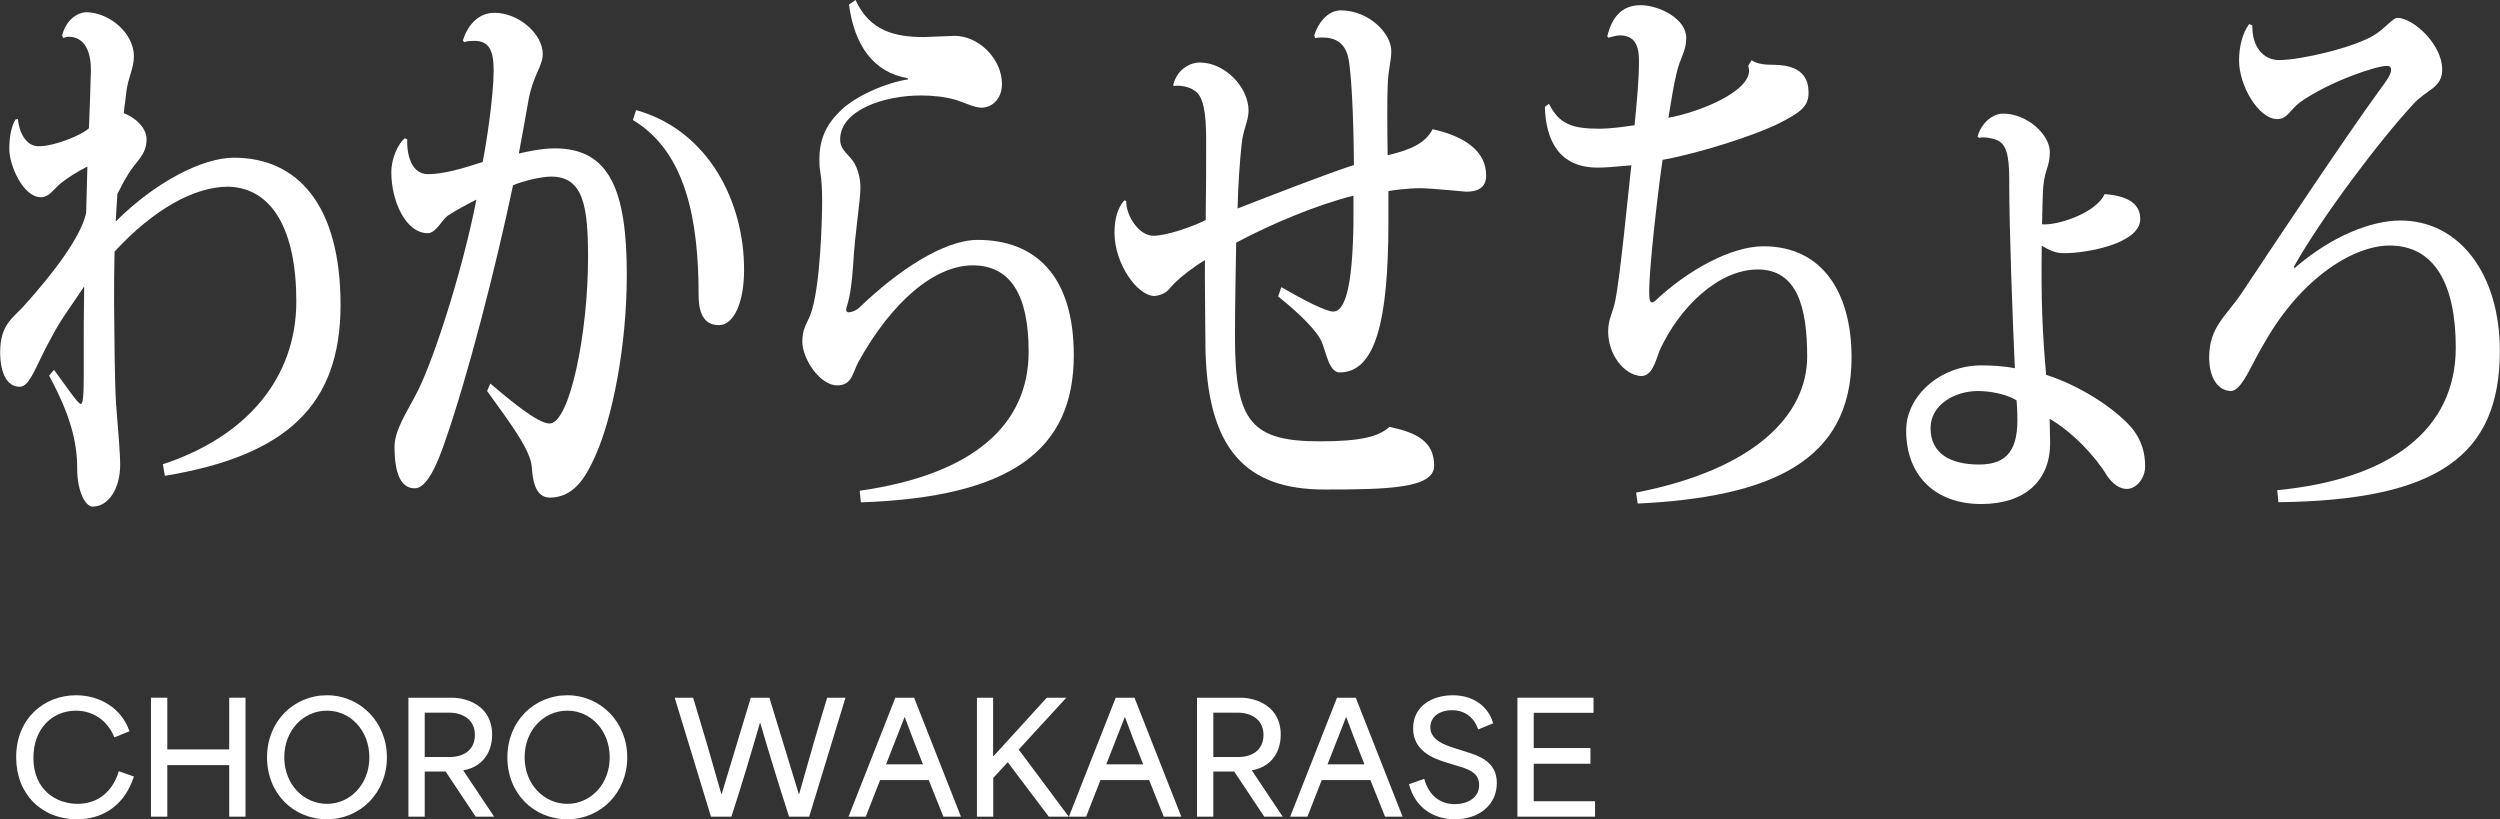
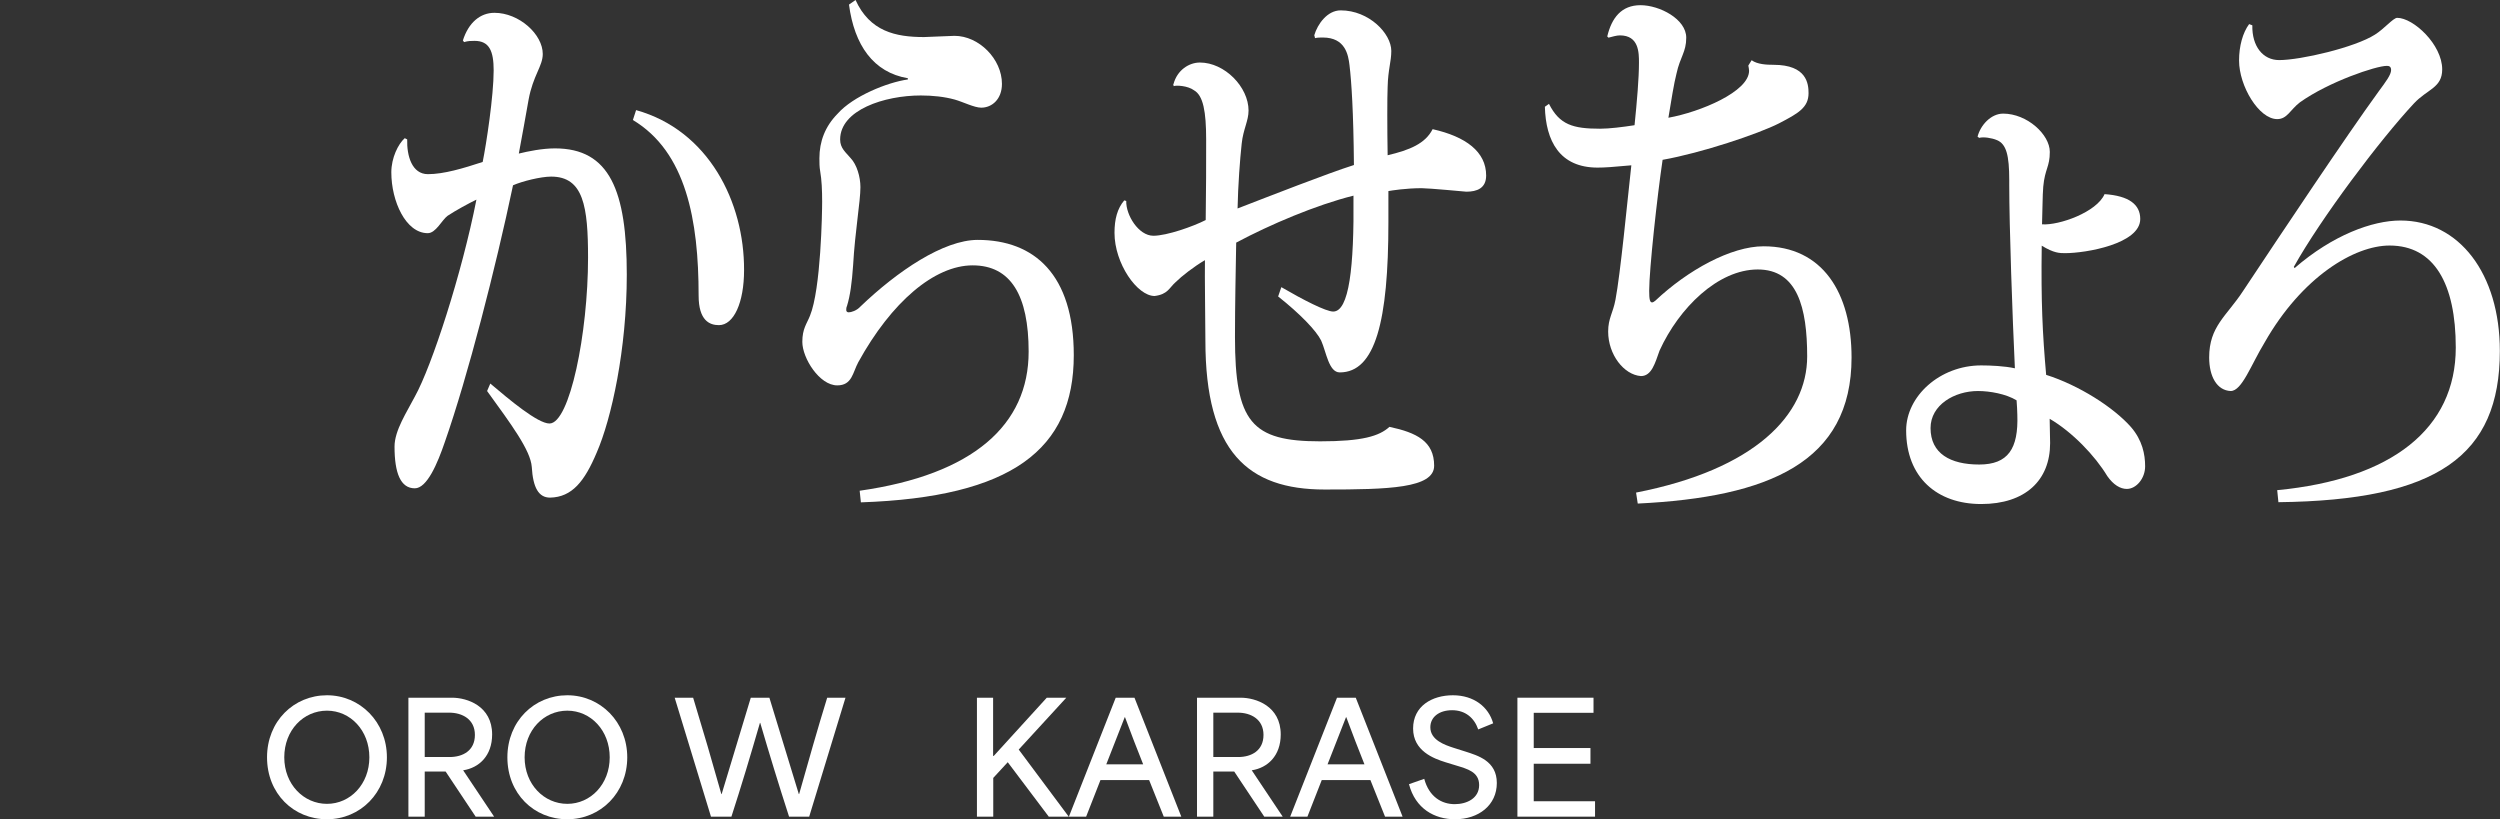
<svg xmlns="http://www.w3.org/2000/svg" id="_レイヤー_2" viewBox="0 0 163.93 53.72">
  <rect x="0" y="0" width="163.93" height="53.72" fill="#333333" stroke="none" />
  <defs>
    <style>.cls-1{fill:#fff;}</style>
  </defs>
  <g id="Name">
-     <path class="cls-1" d="M1.06,49.65c0-2.53,1.82-4.06,3.93-4.06,1.55,0,2.98.84,3.5,2.36l-.99.4c-.43-1.07-1.36-1.75-2.52-1.75-1.54,0-2.79,1.17-2.79,3.09,0,2.11,1.5,3.02,2.9,3.02s2.33-.89,2.7-2.14l.99.35c-.56,1.75-1.89,2.8-3.73,2.8-2.33,0-3.99-1.65-3.99-4.07Z" />
-     <path class="cls-1" d="M9.9,45.75h1.07v3.39h4.06v-3.39h1.07v7.8h-1.07v-3.38h-4.06v3.38h-1.07v-7.8Z" />
    <path class="cls-1" d="M17.51,49.66c0-2.37,1.76-4.07,3.93-4.07s3.93,1.75,3.93,4.07-1.74,4.06-3.93,4.06-3.93-1.68-3.93-4.06ZM21.44,52.71c1.53,0,2.78-1.29,2.78-3.05s-1.24-3.06-2.78-3.06-2.8,1.28-2.8,3.06,1.28,3.05,2.8,3.05Z" />
    <path class="cls-1" d="M26.78,45.75h2.86c.99,0,2.63.54,2.63,2.41,0,1.4-.86,2.19-1.9,2.35h0c.68,1.02,1.36,2.03,2.03,3.04h-1.21l-1.97-2.96h-1.37v2.96h-1.07v-7.8ZM29.48,49.64c.87,0,1.66-.42,1.66-1.45s-.83-1.46-1.69-1.46h-1.6v2.91h1.63Z" />
    <path class="cls-1" d="M33.27,49.66c0-2.37,1.76-4.07,3.93-4.07s3.93,1.75,3.93,4.07-1.74,4.06-3.93,4.06-3.93-1.68-3.93-4.06ZM37.2,52.71c1.53,0,2.78-1.29,2.78-3.05s-1.24-3.06-2.78-3.06-2.8,1.28-2.8,3.06,1.28,3.05,2.8,3.05Z" />
    <path class="cls-1" d="M44.24,45.75h1.21c.66,2.17,1.24,4.15,1.85,6.32h.02c.63-2.11,1.28-4.21,1.91-6.32h1.22c.64,2.11,1.29,4.21,1.93,6.32h.02c.61-2.15,1.2-4.25,1.84-6.32h1.2l-2.38,7.8h-1.32c-.7-2.17-1.29-4.1-1.89-6.15h-.02c-.63,2.18-1.21,4.11-1.87,6.15h-1.34l-2.38-7.8Z" />
-     <path class="cls-1" d="M58.71,45.75h1.23l3.07,7.8h-1.15l-.96-2.4h-3.19c-.32.8-.62,1.6-.94,2.4h-1.13l3.07-7.8ZM60.52,50.12c-.39-.98-.81-2.06-1.19-3.09h-.02l-1.21,3.09h2.42Z" />
    <path class="cls-1" d="M64.05,45.75h1.07v3.82h.04l3.48-3.82h1.28l-3.12,3.4h0s3.28,4.4,3.28,4.4h-1.31c-.9-1.19-1.8-2.38-2.69-3.57h0c-.32.34-.63.69-.95,1.03v2.54h-1.07v-7.8Z" />
    <path class="cls-1" d="M73.16,45.75h1.23l3.07,7.8h-1.15l-.96-2.4h-3.19c-.32.8-.62,1.6-.94,2.4h-1.13l3.07-7.8ZM74.96,50.12c-.39-.98-.81-2.06-1.19-3.09h-.02l-1.21,3.09h2.42Z" />
    <path class="cls-1" d="M78.49,45.75h2.86c.99,0,2.63.54,2.63,2.41,0,1.4-.86,2.19-1.9,2.35h0c.68,1.02,1.36,2.03,2.03,3.04h-1.21l-1.97-2.96h-1.37v2.96h-1.07v-7.8ZM81.19,49.64c.87,0,1.66-.42,1.66-1.45s-.83-1.46-1.69-1.46h-1.6v2.91h1.63Z" />
    <path class="cls-1" d="M87.67,45.75h1.23l3.07,7.8h-1.15l-.96-2.4h-3.19c-.32.8-.62,1.6-.94,2.4h-1.13l3.07-7.8ZM89.47,50.12c-.39-.98-.81-2.06-1.19-3.09h-.02l-1.21,3.09h2.42Z" />
    <path class="cls-1" d="M92.39,51.42l1-.35c.32,1.18,1.14,1.66,2,1.66.79,0,1.6-.38,1.6-1.25s-.78-1.06-1.49-1.28l-.72-.22c-.77-.24-2.12-.74-2.12-2.21s1.24-2.18,2.61-2.18,2.34.76,2.64,1.84l-.98.4c-.26-.76-.85-1.26-1.71-1.26s-1.43.45-1.43,1.12c0,.84.96,1.16,1.51,1.34l.79.25c.8.26,2.06.61,2.06,2.06s-1.18,2.38-2.75,2.38c-1.33,0-2.59-.69-3.01-2.3Z" />
    <path class="cls-1" d="M99.5,45.75h4.99v.99h-3.92v2.31h3.72v1.03h-3.72v2.46h4.02v1.01h-5.09v-7.8Z" />
-     <path class="cls-1" d="M4.07,2.36c.19-.87.82-1.52,1.6-1.56,1.57.04,3.11,1.41,3.11,2.89,0,.8-.37,1.33-.5,2.36-.03.38-.13.91-.16,1.37.93.38,1.49,1.06,1.49,1.71,0,1.06-.69,1.41-1.22,2.32-.32.49-.53.99-.69,1.25-.05.65-.08,1.22-.11,1.82,2.63-2.62,5.72-4.18,7.74-4.18,4.2,0,7,3.12,7,9.65s-3.48,9.88-11.52,11.21l-.13-.76c5.45-1.79,8.75-5.62,8.75-10.68,0-4.71-1.6-7.45-4.47-7.52-2.21,0-4.89,1.48-7.45,4.26-.03,1.1-.03,2.28-.03,3.42.03,2.51.03,4.86.13,6.57.11,1.44.27,3.15.27,3.99,0,1.52-.74,2.74-1.81,2.74-.45,0-1.01-.95-1.01-2.51,0-1.75-.45-3.5-1.84-6.08l.32-.38c.82,1.1,1.57,2.24,1.76,2.24.13,0,.19-.49.19-1.71v-1.86c0-1.06,0-2.55.03-4.14-.67,1.03-1.52,2.13-2.13,3.31-1.06,1.9-1.41,3.27-2.1,3.27-.82,0-1.28-.87-1.28-2.28,0-1.79.85-2.24,1.54-3,2.13-2.36,3.78-4.64,4.1-6.12l.08-3.04c-.61.3-1.33.76-1.75,1.1-.5.42-.75.91-1.3.91-1.17,0-2.07-2.09-2.07-3.15,0-.76.11-1.44.4-1.94l.16-.04c.08.84.51,1.79,1.36,1.79,1.09,0,2.87-.76,3.3-1.18.03-.61.13-3.53.13-3.8,0-1.98-.98-2.2-1.46-2.2-.11,0-.24.04-.37.08l-.03-.11Z" />
    <path class="cls-1" d="M30.35,2.66c.37-1.18,1.14-1.82,2.07-1.82,1.62,0,3.17,1.41,3.17,2.7,0,.8-.64,1.41-.93,3-.19,1.1-.43,2.39-.64,3.53.61-.15,1.54-.34,2.37-.34,3.59,0,4.71,2.77,4.71,8.28,0,4.9-1.01,9.46-1.97,11.66-.8,1.9-1.62,2.93-3.06,2.96-.75,0-1.12-.65-1.2-2.01-.08-1.1-1.36-2.81-2.93-4.98l.21-.49c1.25,1.06,3.11,2.62,3.88,2.62,1.33,0,2.53-5.93,2.53-10.87,0-3.34-.29-5.32-2.42-5.32-.67,0-1.89.3-2.5.57-1.14,5.43-2.98,12.58-4.47,16.83-.48,1.41-1.17,3.04-1.97,3.04-.93,0-1.33-.99-1.33-2.74,0-1.06.82-2.28,1.33-3.27,1.12-2.01,3.09-8.09,4.04-12.92-.48.23-1.38.72-1.89,1.06-.37.27-.77,1.14-1.3,1.14-1.44,0-2.39-2.09-2.39-3.99,0-.95.45-1.86.88-2.24l.16.08c-.03,1.1.32,2.28,1.36,2.28s2.31-.38,3.59-.8c.24-1.18.72-4.33.72-6,0-1.25-.27-1.94-1.25-1.94-.21,0-.43,0-.69.08l-.08-.11ZM41.71,7.22c4.76,1.33,7.1,6.04,7.08,10.49,0,2.13-.67,3.61-1.65,3.61-.61,0-1.33-.3-1.33-1.94,0-4.94-.82-9.42-4.31-11.51l.21-.65Z" />
    <path class="cls-1" d="M56.36,32.18c7.47-1.06,11.09-4.33,11.09-9.12,0-3.69-1.17-5.66-3.67-5.66s-5.32,2.39-7.5,6.35c-.37.68-.4,1.52-1.38,1.52-1.17,0-2.29-1.79-2.29-2.85,0-.87.29-1.18.5-1.71.72-1.75.8-6.8.8-7.48,0-.76-.03-1.44-.13-2.01-.05-.27-.05-.57-.05-.84,0-1.1.37-2.09,1.2-2.93,1.01-1.14,3.25-2.05,4.6-2.24v-.08c-2.26-.38-3.51-2.17-3.86-4.83l.43-.3c.93,2.05,2.61,2.43,4.49,2.43.29,0,1.68-.08,2-.08,1.6,0,3.11,1.52,3.11,3.15,0,.99-.64,1.56-1.36,1.56-.45,0-1.2-.38-1.73-.53-.69-.19-1.46-.27-2.23-.27-2.39,0-5.29.95-5.29,2.89,0,.57.37.84.69,1.22.4.42.64,1.22.64,1.9,0,.95-.35,2.85-.48,5.13-.08,1.14-.19,1.98-.4,2.66-.05.11-.05.19-.05.27s.05.15.16.15c.16,0,.53-.11.77-.38,2.42-2.32,5.45-4.37,7.69-4.37,3.72,0,6.3,2.28,6.3,7.56,0,6.19-4.07,9.31-13.96,9.65l-.08-.76Z" />
    <path class="cls-1" d="M76.95,5.51c.24-.91,1.01-1.41,1.73-1.41,1.62,0,3.19,1.6,3.19,3.15,0,.68-.35,1.22-.45,2.17-.11.99-.24,2.74-.27,4.25,2.15-.83,5.85-2.28,7.63-2.85-.03-3.46-.16-5.47-.29-6.54-.08-.68-.27-1.82-1.75-1.82-.16,0-.35,0-.51.04l-.05-.19c.21-.72.85-1.63,1.73-1.63,1.86,0,3.32,1.52,3.32,2.66,0,.72-.21,1.18-.24,2.36-.03.68-.03,2.66,0,4.48,1.44-.34,2.47-.76,2.95-1.71,2.18.49,3.51,1.48,3.51,3.04,0,.84-.61,1.06-1.3,1.06-.03,0-2.45-.23-2.93-.23-1.01,0-1.97.15-2.18.19v2.05c0,6.46-.85,9.84-3.19,9.84-.72,0-.88-1.33-1.22-2.09-.32-.65-1.38-1.75-2.82-2.89l.21-.61c1.44.84,2.93,1.6,3.4,1.6,1.04,0,1.38-2.89,1.33-7.6-2.45.61-5.48,1.9-7.69,3.08-.03,1.79-.08,4.07-.08,6.19,0,5.58,1.09,6.84,5.58,6.84,2.77,0,3.88-.34,4.55-.95,1.78.38,2.93.95,2.93,2.55,0,1.48-3,1.56-7.18,1.56-5.03,0-7.82-2.47-7.82-9.76,0-.76-.05-4.45-.03-5.28-.72.42-1.54,1.06-1.92,1.44-.43.38-.51.8-1.38.91-1.14,0-2.63-2.13-2.63-4.14,0-.91.19-1.6.64-2.13l.13.04c-.03.91.8,2.28,1.78,2.28.88,0,2.61-.61,3.43-1.03.03-1.94.03-3.76.03-5.28,0-1.82-.19-2.89-.8-3.23-.4-.3-1.17-.34-1.33-.27l-.03-.15Z" />
    <path class="cls-1" d="M114.86,3.95c.37.27.98.3,1.44.3,2.18,0,2.29,1.25,2.29,1.86,0,.95-.69,1.33-1.94,1.98-1.33.68-5.08,1.94-7.63,2.39-.35,2.36-.88,7.18-.88,8.59,0,.57.05.76.19.76.05,0,.13-.04.21-.11,2.13-2.01,4.97-3.57,7.1-3.57,3.86,0,5.77,3.04,5.77,7.29,0,6.88-5.43,9.16-14.02,9.58l-.11-.72c7.79-1.52,11.22-5.09,11.22-8.93,0-3.19-.64-5.7-3.24-5.7s-5.16,2.51-6.44,5.32c-.29.8-.51,1.67-1.22,1.67-1.12-.08-2.15-1.41-2.15-2.92,0-.87.32-1.22.48-2.09.32-1.67.77-6.35,1.04-8.81-1.2.11-1.73.15-2.21.15-2.5,0-3.4-1.75-3.46-3.99l.27-.19c.69,1.37,1.57,1.63,3.35,1.63.61,0,1.49-.11,2.26-.23.16-1.56.29-3.08.29-4.1,0-.65,0-1.79-1.25-1.79-.21,0-.48.08-.75.15l-.08-.08c.29-1.22.93-2.05,2.18-2.05s3,.91,3,2.13c0,.95-.4,1.25-.64,2.36-.16.61-.35,1.79-.53,2.89,2.1-.38,5.29-1.71,5.29-3.08,0-.11-.03-.23-.05-.34l.21-.34Z" />
    <path class="cls-1" d="M129.67,8.97c.19-.76.88-1.52,1.68-1.52,1.57,0,3.06,1.37,3.06,2.51,0,.99-.32,1.1-.43,2.28-.05.53-.05,1.75-.08,2.47,1.12.08,3.59-.8,4.1-1.98,1.6.11,2.34.68,2.34,1.63,0,1.63-3.56,2.24-4.92,2.24-.37,0-.74,0-1.54-.49-.05,3.69.05,5.74.29,8.47,2.15.68,4.42,2.13,5.56,3.42.75.87.93,1.79.93,2.58s-.58,1.48-1.2,1.48c-.43,0-.88-.27-1.28-.84-.8-1.33-2.29-2.89-3.78-3.76l.03,1.6c0,2.43-1.62,3.99-4.52,3.99s-4.92-1.75-4.92-4.83c0-2.24,2.21-4.26,4.92-4.26.61,0,1.54.04,2.21.19-.16-3.38-.37-9.31-.37-12.04v-.3c0-1.63-.19-2.36-.8-2.62-.35-.15-.9-.23-1.17-.15l-.11-.08ZM132.23,26.25c-.69-.42-1.75-.61-2.53-.61-1.54,0-3.11.91-3.11,2.43,0,1.67,1.3,2.39,3.19,2.39s2.58-1.03,2.5-3.27c0-.34-.03-.57-.05-.95Z" />
    <path class="cls-1" d="M149.33,32.14c7.5-.72,11.7-4.03,11.7-9.35,0-4.18-1.41-6.69-4.34-6.69-2.31,0-5.74,2.05-8.19,6.35-.9,1.48-1.49,3.19-2.23,3.19-.9-.04-1.41-.95-1.41-2.2,0-2.05,1.14-2.7,2.23-4.37,2.55-3.84,6.73-10.11,8.88-13.07.48-.65.82-1.1.82-1.41,0-.27-.19-.27-.29-.27-.69,0-3.78,1.03-5.69,2.39-.64.49-.83,1.1-1.49,1.1-1.2,0-2.5-2.17-2.5-3.84,0-.95.24-1.82.66-2.39l.21.08c-.03,1.37.69,2.28,1.76,2.28,1.41,0,4.97-.83,6.28-1.67.61-.38,1.2-1.1,1.46-1.1,1.06,0,2.95,1.75,2.95,3.38,0,1.22-.98,1.29-1.86,2.24-2.23,2.39-6.09,7.52-7.87,10.71l.05.08c2.5-2.17,5.11-3.12,6.94-3.12,3.86,0,6.52,3.5,6.52,8.55,0,6.88-4.1,9.8-14.52,9.92l-.08-.8Z" />
  </g>
</svg>